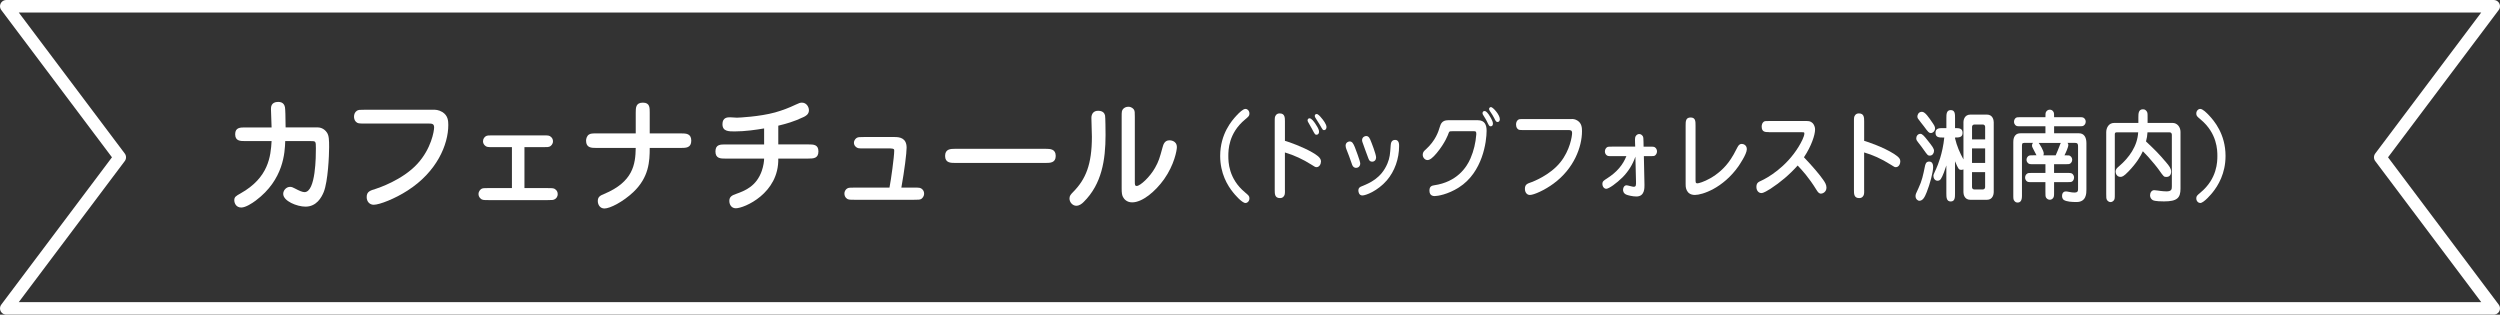
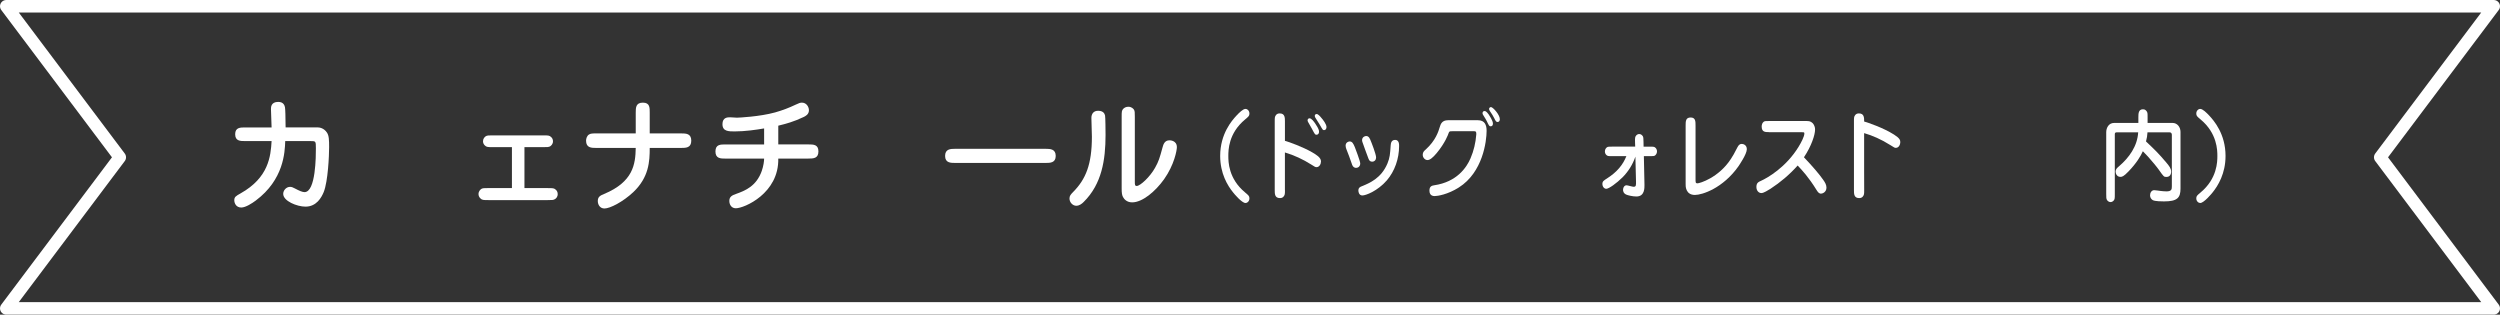
<svg xmlns="http://www.w3.org/2000/svg" id="_レイヤー_1" viewBox="0 0 906.04 114.03">
  <rect x="0" y="0" width="906.04" height="114.03" fill="#333333" stroke="none" />
  <defs>
    <style>.cls-1{fill:#fff;}.cls-2{fill:none;stroke:#fff;stroke-linecap:round;stroke-linejoin:round;stroke-width:4.53px;}</style>
  </defs>
  <polygon class="cls-2" points="903.77 2.27 2.27 2.27 43.41 57.01 2.27 111.76 903.77 111.76 862.63 57.01 903.77 2.27" />
  <g>
    <path class="cls-1" d="m115.11,46.17c.59,0,2.27.18,3.4,1.91.72,1.09.77,2.68.77,5.26,0,3.04-.41,12.38-1.95,16.24-.82,2-2.63,5.31-6.62,5.31-3.04,0-8.07-2-8.07-4.63,0-1.22,1.04-2.54,2.49-2.54.59,0,1.09.23,1.77.59,1.54.82,2.68,1.32,3.45,1.32,4.13,0,4.13-13.24,4.13-15.87s-.05-2.63-1.9-2.63h-9.21c-.14,4.13-.54,13.97-10.66,21.54-1.32,1-3.72,2.54-5.26,2.54-1.95,0-2.54-1.68-2.54-2.63,0-1.22.59-1.54,2.27-2.49,10.2-5.71,10.93-13.47,11.25-18.96h-9.57c-1.77,0-3.63,0-3.63-2.49s1.95-2.45,3.63-2.45h9.57c-.05-1.04-.23-5.71-.23-6.67,0-.64,0-2.59,2.63-2.59,1.95,0,2.31,1.32,2.45,1.95.14,1.09.18,2.81.23,7.3h11.61Z" />
-     <path class="cls-1" d="m157.16,39.77c.59,0,1.77,0,3.13.82,2.09,1.27,2.18,3.27,2.18,4.72,0,7.08-4.13,16.96-14.79,23.77-4.49,2.9-10.11,5.13-12.25,5.13-1.45,0-2.54-1.13-2.54-2.77,0-2,1.18-2.36,3.4-3.04.54-.18,9.57-3.08,15.01-9.07,4.99-5.44,6.03-11.84,6.03-13.15s-.72-1.41-2.09-1.41h-23.27c-1.82,0-2.36,0-2.99-.64-.59-.59-.68-1.41-.68-1.86,0-.77.27-1.63,1.04-2.13.54-.36,1.13-.36,2.63-.36h25.17Z" />
    <path class="cls-1" d="m190.05,68.17h8.44c1.91,0,2.36,0,2.99.64.41.36.64.91.64,1.54,0,1-.59,1.59-1,1.81-.5.36-1.13.36-2.63.36h-21.45c-1.86,0-2.36,0-2.99-.68-.41-.41-.63-.95-.63-1.5,0-1,.63-1.59,1-1.86.5-.32,1.13-.32,2.63-.32h8.48v-14.83h-6.85c-1.86,0-2.36,0-2.99-.64-.41-.41-.64-.91-.64-1.5,0-.95.59-1.54,1-1.81.5-.32,1.13-.32,2.63-.32h18.1c1.9,0,2.36,0,2.99.64.41.36.64.91.64,1.5,0,1.04-.68,1.59-1,1.81-.5.32-1.13.32-2.63.32h-6.71v14.83Z" />
    <path class="cls-1" d="m216.07,53.61c-1.68,0-3.67,0-3.67-2.63,0-.68.27-1.72,1.04-2.22.63-.41,1.41-.41,2.63-.41h14.33v-7.48c0-1.81,0-3.67,2.58-3.67s2.49,1.86,2.49,3.67v7.48h11.43c1.63,0,3.63,0,3.63,2.63s-2,2.63-3.63,2.63h-11.43c0,4.9-.27,10.61-5.94,16.01-3.77,3.54-8.44,5.94-10.48,5.94-1.54,0-2.4-1.31-2.4-2.72,0-1.59,1-2,2.27-2.54,10.57-4.4,11.38-10.79,11.48-16.69h-14.33Z" />
    <path class="cls-1" d="m282.06,52.34h10.88c1.86,0,3.67,0,3.67,2.54s-1.82,2.59-3.67,2.59h-10.88c.27,12.61-12.34,18.01-15.38,18.01-1.59,0-2.36-1.31-2.36-2.68,0-1.59,1.13-2.04,2.36-2.49,3.45-1.22,7.44-2.86,9.39-8.34.63-1.81.86-3.58.86-4.49h-13.92c-1.86,0-3.72,0-3.72-2.59s1.86-2.54,3.72-2.54h13.92v-5.81c-2.81.5-6.94,1.09-10.66,1.09-2.22,0-4.44,0-4.44-2.63,0-2.49,1.9-2.49,2.77-2.49.36,0,2.13.14,2.49.14.55,0,8.26-.36,13.83-1.91,2.72-.77,5.17-1.72,7.35-2.77,1.32-.64,1.77-.77,2.36-.77,1.68,0,2.54,1.59,2.54,2.77,0,1.5-1.27,2.13-1.95,2.45-3.49,1.68-6.39,2.45-9.16,3.13v6.8Z" />
-     <path class="cls-1" d="m331.29,67.99c1.9,0,2.36,0,2.99.64.36.36.63.86.63,1.54,0,1.04-.63,1.63-1,1.91-.5.32-1.13.32-2.63.32h-21.63c-1.9,0-2.36,0-2.99-.64-.36-.36-.63-.91-.63-1.59,0-1.04.63-1.63,1-1.86.5-.32,1.13-.32,2.63-.32h12.7c.54-2.63,1.72-11.25,1.72-13.38,0-.54-.09-.77-1.45-.82h-9.57c-1.86,0-2.31,0-2.95-.63-.36-.32-.63-.82-.63-1.41,0-1,.72-1.59,1-1.77.5-.32,1.13-.32,2.58-.32h11.16c1.72,0,4.35.27,4.35,3.85,0,2-.77,8.16-1.9,14.47h4.63Z" />
    <path class="cls-1" d="m346.19,59.05c-1.63,0-3.67,0-3.67-2.54s2-2.58,3.67-2.58h32.75c1.63,0,3.67.05,3.67,2.58s-2.04,2.54-3.67,2.54h-32.75Z" />
    <path class="cls-1" d="m400.49,41.82c.14.45.18,6.12.18,7.08,0,9.07-1.36,17.82-7.94,24.31-.64.64-1.54,1.36-2.68,1.36-1.27,0-2.45-1.22-2.45-2.63,0-1,.45-1.45,1.36-2.4,4.54-4.58,6.76-9.98,6.76-19.96,0-1.09-.18-5.85-.18-6.85,0-1.54.86-2.58,2.4-2.58.45,0,2.18,0,2.54,1.68Zm10.79,23.99c0,1.04,0,1.59.68,1.59,1.27,0,4.81-3.27,6.67-6.62,1.31-2.36,1.59-3.31,2.72-7.44.27-1,.73-2.49,2.49-2.49.14,0,2.68,0,2.68,2.49,0,1.09-.91,6.35-4.63,11.61-3.27,4.58-7.94,8.39-11.57,8.39-1.95,0-2.95-1.18-3.36-2-.32-.64-.45-1.41-.45-2.95v-26.03c0-1.86,0-2.36.64-2.99.5-.45,1.09-.68,1.77-.68,1.22,0,1.81.73,2.04,1.04.32.5.32,1.13.32,2.63v23.45Z" />
    <path class="cls-1" d="m448.11,41.9c1.02-1.09,2.38-2.43,3.27-2.43.67,0,1.43.65,1.43,1.67,0,.83-.25,1.05-1.55,2.14-6.09,5.04-6.09,11.21-6.09,13.24s0,8.2,6.09,13.24c1.3,1.09,1.55,1.31,1.55,2.14,0,1.05-.79,1.67-1.43,1.67-1.33,0-4.12-3.37-4.41-3.74-2.1-2.54-4.76-7-4.76-13.31,0-8.02,4.25-12.84,5.9-14.62Z" />
    <path class="cls-1" d="m465.69,68.85c0,1.38,0,1.78-.48,2.36-.28.36-.7.58-1.33.58-1.9,0-1.9-1.52-1.9-2.94v-24.81c0-1.38,0-1.78.47-2.36.29-.36.7-.58,1.33-.58,1.9,0,1.9,1.56,1.9,2.94v7c1.52.4,6.47,2.21,9.77,4.1,1.49.87,3.3,1.92,3.3,3.34,0,.98-.6,2.1-1.62,2.1-.44,0-.6-.11-1.97-.98-2.86-1.81-6.09-3.34-9.49-4.35v13.6Zm11.08-23.9c1.11,1.63,1.27,2.29,1.27,2.79,0,.62-.32,1.09-.92,1.09-.51,0-.54-.04-1.75-2.32-.19-.36-1.11-1.96-1.3-2.29-.1-.22-.19-.4-.19-.62,0-.47.38-.73.7-.73.73,0,1.59,1.16,2.19,2.07Zm2-2.36c.73.8,1.97,2.43,1.97,3.45,0,.58-.29,1.12-.86,1.12-.48,0-.48-.04-1.55-1.92-.25-.4-1.4-2.21-1.62-2.58-.1-.18-.22-.44-.22-.65,0-.33.22-.69.67-.69.51,0,1.17.73,1.62,1.27Z" />
    <path class="cls-1" d="m491,53.29c.19.51,1.97,5.11,1.97,5.95,0,1.09-.79,1.6-1.52,1.6-.54,0-1.14-.33-1.4-1.09-1.05-3.01-1.17-3.34-2.13-5.77-.06-.15-.25-.73-.25-1.16,0-1.31,1.17-1.56,1.46-1.56.95,0,1.33.76,1.87,2.03Zm16.06-.4c0,4.64-1.59,9.11-4.41,12.44-3.4,3.92-7.68,5.51-8.89,5.51s-1.46-1.2-1.46-1.78c0-1.02.6-1.31,1.24-1.56,2.76-1.12,7.05-2.87,9.3-8.27.86-2.1.95-3.37,1.17-6.57.06-.62.16-1.96,1.62-1.96s1.43,1.7,1.43,2.18Zm-10.5-2.39c.54,1.23,2.16,5.44,2.16,6.57,0,.8-.51,1.52-1.43,1.52-.6,0-1.05-.25-1.36-1.16-.35-.94-2.13-5.73-2.19-6.02-.1-.33-.1-.54-.1-.62,0-1.12,1.02-1.49,1.4-1.49.48,0,1.02.04,1.52,1.2Z" />
    <path class="cls-1" d="m526.37,47.56c-1.05,0-1.11,0-1.4.76-.13.44-1.24,3.48-4.28,7.15-1.49,1.78-2.51,2.54-3.36,2.54s-1.71-.83-1.71-1.92c0-.94.48-1.38,1.14-1.96,3.49-3.16,4.54-6.42,5.01-8.02.35-1.12.79-2.54,3.01-2.54h10.85c2.51,0,3.14,1.78,3.14,3.84,0,3.77-1.36,15.02-10.06,20.53-4.06,2.58-7.77,3.12-8.79,3.12-1.68,0-1.87-1.31-1.87-2,0-1.63.98-1.78,1.75-1.92,8.22-1.2,11.74-6.49,13.14-9.76,1.17-2.72,1.87-5.66,2.09-8.67v-.29c0-.87-.32-.87-1.08-.87h-7.58Zm13.17-6.06c.13.22,1.52,2.18,1.52,3.26,0,.94-.6,1.02-.82,1.02-.51,0-.6-.18-1.43-1.92-.25-.47-.54-1.02-1.24-2.1-.22-.33-.28-.51-.28-.76,0-.51.38-.76.7-.76.29,0,.67.04,1.56,1.27Zm4.03,1.7c0,.58-.32,1.02-.82,1.02s-.73-.36-1.21-1.38c-.44-.91-.76-1.34-1.62-2.65-.13-.18-.25-.44-.25-.69,0-.44.35-.69.7-.69.67,0,3.2,2.76,3.2,4.39Z" />
-     <path class="cls-1" d="m569.63,43.13c.41,0,1.24,0,2.19.65,1.46,1.02,1.52,2.61,1.52,3.77,0,5.66-2.89,13.57-10.34,19.01-3.14,2.32-7.08,4.1-8.57,4.1-1.02,0-1.78-.91-1.78-2.21,0-1.6.82-1.89,2.38-2.43.38-.14,6.7-2.47,10.5-7.25,3.49-4.35,4.22-9.47,4.22-10.52s-.51-1.12-1.46-1.12h-16.28c-1.27,0-1.65,0-2.09-.51-.41-.47-.48-1.12-.48-1.49,0-.62.19-1.31.73-1.7.38-.29.79-.29,1.84-.29h17.61Z" />
    <path class="cls-1" d="m584.18,56.59c-1.3,0-1.62,0-2.1-.51-.29-.33-.44-.76-.44-1.2,0-.8.44-1.27.73-1.49.32-.25.79-.25,1.81-.25h8.44l-.06-1.6c-.03-1.49-.03-1.92.41-2.43.29-.33.67-.54,1.11-.54.67,0,1.08.47,1.3.8.22.36.22.87.25,2.07l.03,1.71h2.32c1.33,0,1.65,0,2.09.51.29.33.45.76.45,1.23,0,.76-.45,1.23-.7,1.45-.35.25-.79.25-1.84.25h-2.22l.22,10.41c0,1.12.1,4.21-2.92,4.21-1.49,0-3.14-.47-3.52-.62-1.3-.47-1.33-1.56-1.33-1.81,0-.94.57-1.63,1.27-1.63.41,0,2.16.54,2.54.54.92,0,.92-.51.89-1.92l-.22-9c-.98,2.87-2.57,5.37-4.6,7.44-2.19,2.18-5.01,4.21-5.96,4.21-.73,0-1.4-.73-1.4-1.78,0-.94.51-1.23,1.71-2,3.59-2.29,5.74-4.93,6.98-8.05h-5.24Z" />
    <path class="cls-1" d="m614.49,64.93c0,1.12,0,1.52.67,1.52.82,0,7.71-2.03,12.12-8.82.89-1.34,1.08-1.74,2.41-4.28.47-.91.95-1.2,1.55-1.2.63,0,1.84.44,1.84,1.92,0,1.81-2.86,5.91-3.02,6.17-5.59,7.94-13.11,10.41-15.8,10.41-3.36,0-3.4-3.19-3.36-3.95v-21.18c0-1.52,0-2.94,1.81-2.94s1.78,1.45,1.78,2.94v19.41Z" />
    <path class="cls-1" d="m641.06,47.88c-1.3,0-2.6,0-2.6-2.03,0-.65.22-1.34.76-1.74.35-.25.76-.25,1.84-.25h13.55c.73,0,1.55,0,2.28.73.16.15.92.94.92,2.36,0,1.92-1.3,5.95-4.03,10.05,3.11,3.27,5.59,6.17,6.95,8.13.7.98,1.21,1.85,1.21,2.87,0,1.63-1.43,2.18-1.97,2.18-.79,0-1.21-.65-1.68-1.41-2.82-4.57-5.24-7.15-6.79-8.78-2.95,3.3-6.25,6.09-9.84,8.42-.89.54-2.44,1.56-3.3,1.56-1.02,0-1.81-.91-1.81-2.21,0-1.49.73-1.81,1.71-2.25,2.25-1.02,9.01-4.82,13.61-12.37.86-1.41,2.06-3.66,2.06-4.75,0-.47-.13-.47-.95-.47h-11.93Z" />
-     <path class="cls-1" d="m675.61,68.85c0,1.38,0,1.78-.48,2.36-.28.36-.7.58-1.33.58-1.9,0-1.9-1.52-1.9-2.94v-24.81c0-1.38,0-1.78.47-2.36.29-.36.7-.58,1.33-.58,1.9,0,1.9,1.56,1.9,2.94v7c1.21.33,6.92,2.25,10.85,4.75,2.1,1.34,2.25,2.03,2.25,2.76s-.47,2.03-1.62,2.03c-.44,0-.47-.04-2.03-1.02-3.27-2.07-6.47-3.45-9.46-4.32v13.6Z" />
-     <path class="cls-1" d="m694.22,71.1c0-.69.13-.91,1.08-2.94,1.24-2.58,1.68-4.75,2.28-7.69.19-.91.38-1.92,1.59-1.92s1.43,1.16,1.43,2.03c0,1.7-1.17,6.24-2.35,9.11-.67,1.67-1.33,3.08-2.7,3.08-.47,0-1.33-.62-1.33-1.67Zm5.2-14.69c-.73,0-.89-.22-2.28-2.18-.51-.76-.95-1.31-1.9-2.54-.41-.51-.76-.94-.76-1.52,0-.73.47-1.67,1.52-1.67.7,0,1.52,1.02,2.38,2.1,2,2.5,2.54,3.23,2.54,4.1,0,.73-.51,1.7-1.49,1.7Zm.32-8.2c-.63,0-.89-.25-2.54-2.5-.32-.44-1.84-2.28-2.12-2.76-.16-.25-.19-.54-.19-.76,0-.44.32-1.67,1.65-1.67,1.14,0,2.41,1.89,4.06,4.32.76,1.12.7,1.52.67,1.89-.09.87-.79,1.49-1.52,1.49Zm11.84-3.92c0-.62.29-2.76,2.51-2.76h6c2.13,0,2.47,2,2.47,2.76v25.36c0,.58-.25,2.76-2.47,2.76h-6c-2.16,0-2.51-2-2.51-2.76v-8.27c-.16.07-.35.18-.73.18-.98,0-1.11-.29-2.32-3.12v11.68c0,1.38,0,2.9-1.55,2.9s-1.59-1.52-1.59-2.9v-10.16c-.41,1.31-1.33,3.99-2.03,4.97-.13.15-.48.58-1.14.58-1.02,0-1.52-.94-1.52-1.78,0-.4.13-.65,1.02-2.61.54-1.2,2.32-5.37,2.92-11.28h-.64c-1.14,0-2.54,0-2.54-1.7s1.4-1.71,2.54-1.71h1.4v-3.63c0-1.38,0-2.9,1.59-2.9s1.55,1.52,1.55,2.9v3.63c1.36,0,2.73,0,2.73,1.71s-1.37,1.7-2.73,1.7v.29c.67,2.83,1.68,5.15,3.05,7.65v-13.49Zm7.87,6.24v-4.57c0-.51-.41-.83-.79-.83h-3.14c-.41,0-.82.33-.82.83v4.57h4.76Zm-4.76,3.26v5.26h4.76v-5.26h-4.76Zm0,8.6v5.44c0,.54.41.83.82.83h3.14c.38,0,.79-.33.79-.83v-5.44h-4.76Z" />
-     <path class="cls-1" d="m744.44,62.68h4.73c1.33,0,1.62,0,2.09.51.22.25.41.65.41,1.16,0,.8-.47,1.27-.67,1.41-.35.25-.79.25-1.84.25h-4.73v3.48c0,1.52,0,1.89-.44,2.39-.32.36-.7.51-1.11.51-.57,0-1.05-.29-1.37-.8-.22-.4-.22-.91-.22-2.1v-3.48h-4.86c-1.3,0-1.62,0-2.09-.51-.22-.25-.41-.65-.41-1.16,0-.8.47-1.23.7-1.38.32-.29.79-.29,1.81-.29h4.86v-3.16h-4.32c-1.33,0-1.65,0-2.1-.51-.25-.25-.44-.65-.44-1.09,0-.8.51-1.23.7-1.38.35-.25.79-.25,1.84-.25h1.08c-.32-.62-.82-1.6-1.14-2.21-.41-.76-.48-.91-.48-1.34,0-.51.19-.76.35-.94h-3.21c-.79,0-.79.44-.79,1.34v17.85c0,1.74-.57,2.43-1.59,2.43-.51,0-.86-.22-1.11-.54-.44-.47-.44-.87-.44-2.36v-18.97c0-.62,0-3.23,2.57-3.23h9.08v-2.54h-8.88c-1.33,0-1.65,0-2.1-.51-.19-.22-.41-.58-.41-1.16,0-.73.41-1.2.67-1.38.35-.25.79-.25,1.84-.25h8.88c0-1.12,0-1.52.22-1.92.32-.51.76-.8,1.37-.8.41,0,.95.14,1.33.8.22.4.22.8.22,1.92h8.95c1.3,0,1.62,0,2.1.51.16.18.41.54.41,1.12,0,.76-.44,1.2-.7,1.38-.32.29-.79.29-1.81.29h-8.95v2.54h9.04c1.71,0,2.67,1.31,2.67,3.55v16.83c0,1.34,0,4.53-3.59,4.53-1.78,0-3.55-.14-4.54-.72-.44-.25-.7-.87-.7-1.45,0-1.38.86-1.67,1.33-1.67.35,0,.41,0,1.52.22.51.11,1.02.18,1.62.18,1.33,0,1.33-.58,1.33-1.56v-14.98c0-.87,0-1.45-1.08-1.45h-2.73c.19.22.29.44.29.73,0,.83-.95,2.9-1.4,3.77,1.59,0,1.75,0,2.1.25.6.44.7,1.02.7,1.38,0,.76-.51,1.2-.7,1.34-.35.25-.79.25-1.81.25h-4.06v3.16Zm.57-6.38c.47-1.09.95-2.18,1.36-3.3.32-.87.35-.94.51-1.2h-8.03c.25.29,1.84,2.76,1.84,3.84,0,.33-.1.51-.13.65h4.44Z" />
+     <path class="cls-1" d="m675.61,68.85c0,1.38,0,1.78-.48,2.36-.28.36-.7.58-1.33.58-1.9,0-1.9-1.52-1.9-2.94v-24.81c0-1.38,0-1.78.47-2.36.29-.36.7-.58,1.33-.58,1.9,0,1.9,1.56,1.9,2.94c1.21.33,6.92,2.25,10.85,4.75,2.1,1.34,2.25,2.03,2.25,2.76s-.47,2.03-1.62,2.03c-.44,0-.47-.04-2.03-1.02-3.27-2.07-6.47-3.45-9.46-4.32v13.6Z" />
    <path class="cls-1" d="m767.14,47.95c-.7,0-.7.44-.7.84v21.55c0,1.49,0,1.92-.45,2.39-.32.33-.73.51-1.11.51-.51,0-1.02-.33-1.3-.8-.25-.44-.25-.98-.25-2.1v-22.42c0-1.45.79-3.37,2.89-3.37h8.76v-2c0-1.31,0-2.94,1.65-2.94.7,0,.98.29,1.24.58.45.51.45.83.45,2.36v2h9.04c1.71,0,2.89,1.49,2.89,3.27v20.53c0,3.34-1.17,4.64-5.97,4.64-.63,0-3.33,0-4.09-.47-.44-.25-.98-.83-.98-1.71,0-.94.54-1.89,1.52-1.89.35,0,2,.25,2.35.29.6.07,1.46.15,2.06.15,1.87,0,1.97-.76,1.97-1.81v-18.65c0-.15,0-.94-.86-.94h-7.97c-.06,1.12-.22,2.18-.54,3.3,3.33,3.16,4.47,4.24,7.36,7.65,1.05,1.27,1.75,2.1,1.75,3.3,0,.22,0,1.92-1.71,1.92-.92,0-.98-.11-2.7-2.54-.67-.98-2.6-3.3-3.97-4.82-.51-.51-1.11-1.16-1.87-1.96-.76,1.71-2.29,4.32-5.21,7.33-1.78,1.85-2.32,1.96-2.92,1.96-1.37,0-1.75-1.31-1.75-1.89,0-.87.48-1.31,1.3-2,3.55-3.05,6.6-7.18,6.89-12.26h-7.77Z" />
    <path class="cls-1" d="m801.81,69.83c-.29.36-3.08,3.74-4.41,3.74-.63,0-1.43-.62-1.43-1.67,0-.83.25-1.05,1.55-2.14,6.06-5.04,6.09-11.21,6.09-13.24s-.03-8.2-6.09-13.24c-1.3-1.09-1.55-1.31-1.55-2.14,0-1.02.76-1.67,1.43-1.67.89,0,2.25,1.34,3.27,2.43,1.65,1.78,5.9,6.6,5.9,14.62,0,6.31-2.67,10.77-4.76,13.31Z" />
  </g>
</svg>